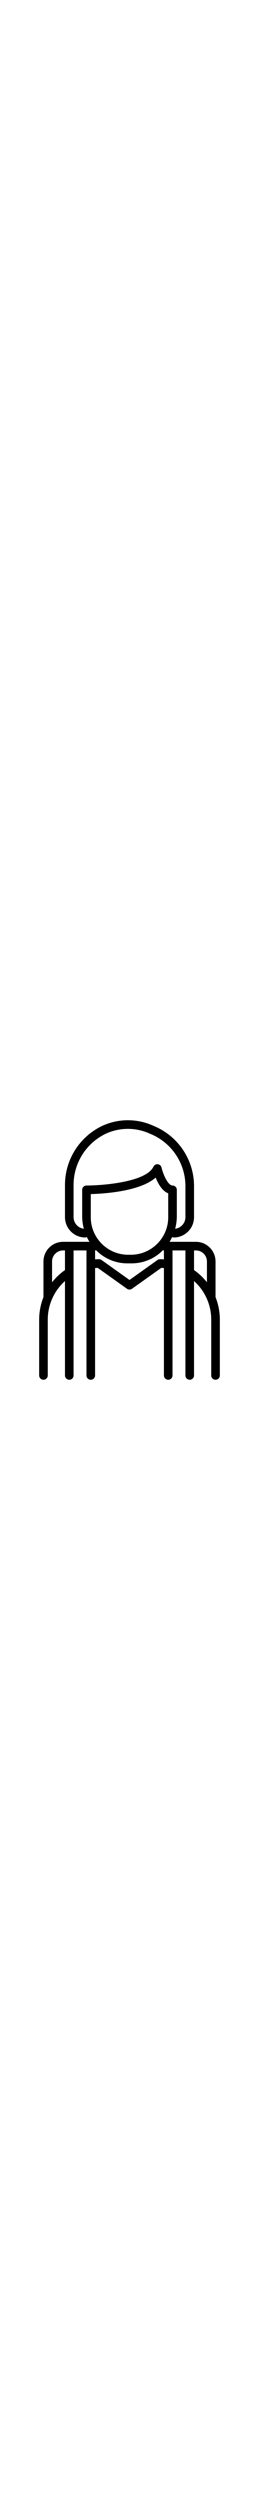
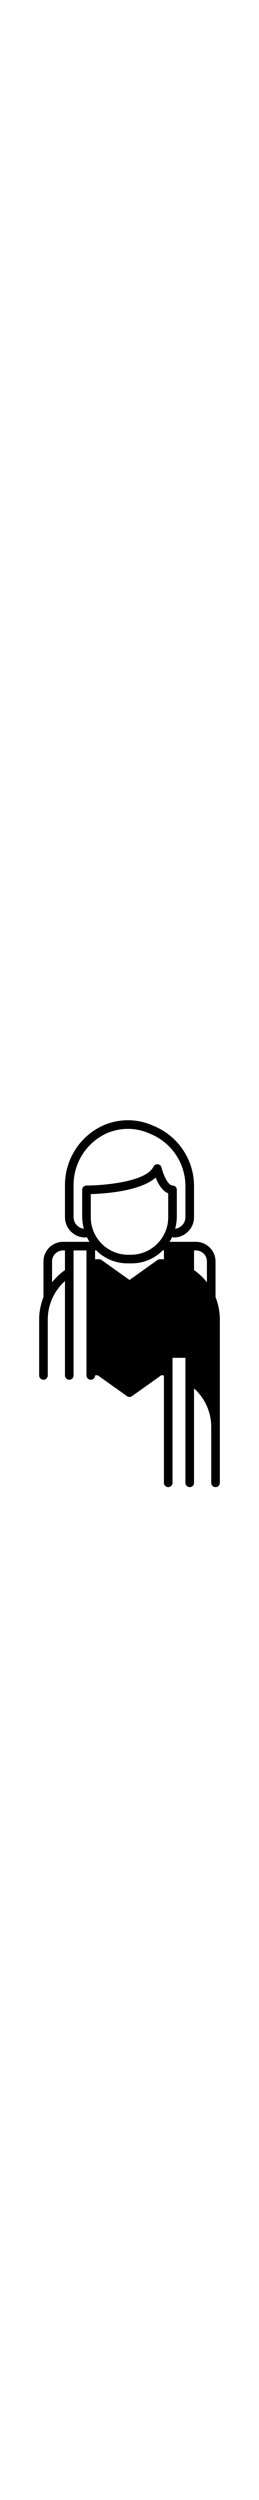
<svg xmlns="http://www.w3.org/2000/svg" width="50px" version="1.1" id="Capa_1" x="0px" y="0px" viewBox="0 0 481.639 481.639" style="enable-background:new 0 0 481.639 481.639;" xml:space="preserve">
  <g>
    <g>
-       <path d="M400.82,328.295v-66.152c-0.022-20.148-16.348-36.478-36.496-36.504h-49c1.771-2.864,3.374-5.829,4.8-8.88    c1.078,0.561,2.273,0.863,3.488,0.88c20.83-0.325,37.471-17.441,37.208-38.272v-55.88c0.454-48.223-27.818-92.096-71.92-111.608    l-5.912-2.56c-29.997-12.938-64.105-12.382-93.664,1.528c-42.133,20.429-68.782,63.248-68.504,110.072v58.448    c-0.263,20.834,16.383,37.952,37.216,38.272c1.215-0.017,2.41-0.319,3.488-0.88c1.426,3.051,3.029,6.016,4.8,8.88h-49    c-20.151,0.022-36.482,16.353-36.504,36.504v66.152c-5.297,13.33-8.012,27.545-8,41.888v103.456c0,4.418,3.582,8,8,8s8-3.582,8-8    V370.183c-0.043-27.382,11.598-53.481,32-71.744v175.2c0,4.418,3.582,8,8,8c4.418,0,8-3.582,8-8v-232h24v232c0,4.418,3.582,8,8,8    s8-3.582,8-8V274.367c1.6-0.128,3.2-0.376,4.8-0.424l54.536,38.848c2.777,1.977,6.503,1.977,9.28,0l54.584-38.848    c1.6,0.048,3.2,0.296,4.8,0.424v199.272c0,4.418,3.582,8,8,8s8-3.582,8-8v-232h24v232c0,4.418,3.582,8,8,8s8-3.582,8-8v-175.2    c20.41,18.274,32.051,44.389,32,71.784v103.416c0,4.418,3.582,8,8,8s8-3.582,8-8V370.183    C408.831,355.84,406.116,341.625,400.82,328.295z M120.82,278.079c-9.079,6.336-17.167,13.985-24,22.696v-38.632    c0.009-11.32,9.184-20.495,20.504-20.504h3.496V278.079z M304.82,258.183c-2.4-0.16-4.888-0.272-7.336-0.272    c-1.664,0.001-3.286,0.522-4.64,1.488l-52.024,37.056l-52-37.056c-1.354-0.966-2.976-1.487-4.64-1.488    c-2.448,0-4.896,0.112-7.336,0.272v-16.544c0.637-0.047,1.266-0.173,1.872-0.376c15.243,15.507,36.048,24.283,57.792,24.376h8.624    c21.752-0.087,42.568-8.863,57.816-24.376c0.606,0.203,1.235,0.329,1.872,0.376V258.183z M245.132,249.639h-8.624    c-38.396-1.116-68.66-33.072-67.688-71.472v-41.12c24.456-0.656,91.624-4.848,120.672-30.656    c4.384,11.2,11.864,24.8,23.328,29.264v42.512C313.792,216.568,283.528,248.524,245.132,249.639z M300.364,87.783    c-0.789-3.298-3.571-5.741-6.944-6.096c-3.377-0.389-6.623,1.429-8.056,4.512c-13.648,28.656-94.536,34.96-124.544,34.968    c-4.418,0-8,3.582-8,8v49c0.022,7.851,1.063,15.665,3.096,23.248c-11.059-1.399-19.29-10.902-19.096-22.048v-58.448    c-0.291-40.632,22.784-77.819,59.32-95.6c25.411-11.943,54.726-12.409,80.504-1.28l5.912,2.56    c38.231,16.976,62.705,55.06,62.264,96.888v55.88c0.194,11.146-8.037,20.649-19.096,22.048c2.033-7.583,3.074-15.397,3.096-23.248    v-49c0-4.418-3.582-8-8-8C312.7,121.167,303.724,101.783,300.364,87.783z M384.82,300.775c-6.833-8.714-14.921-16.365-24-22.704    v-36.432h3.504c11.317,0.013,20.487,9.187,20.496,20.504V300.775z" />
+       <path d="M400.82,328.295v-66.152c-0.022-20.148-16.348-36.478-36.496-36.504h-49c1.771-2.864,3.374-5.829,4.8-8.88    c1.078,0.561,2.273,0.863,3.488,0.88c20.83-0.325,37.471-17.441,37.208-38.272v-55.88c0.454-48.223-27.818-92.096-71.92-111.608    l-5.912-2.56c-29.997-12.938-64.105-12.382-93.664,1.528c-42.133,20.429-68.782,63.248-68.504,110.072v58.448    c-0.263,20.834,16.383,37.952,37.216,38.272c1.215-0.017,2.41-0.319,3.488-0.88c1.426,3.051,3.029,6.016,4.8,8.88h-49    c-20.151,0.022-36.482,16.353-36.504,36.504v66.152c-5.297,13.33-8.012,27.545-8,41.888v103.456c0,4.418,3.582,8,8,8s8-3.582,8-8    V370.183c-0.043-27.382,11.598-53.481,32-71.744v175.2c0,4.418,3.582,8,8,8c4.418,0,8-3.582,8-8v-232h24v232c0,4.418,3.582,8,8,8    s8-3.582,8-8c1.6-0.128,3.2-0.376,4.8-0.424l54.536,38.848c2.777,1.977,6.503,1.977,9.28,0l54.584-38.848    c1.6,0.048,3.2,0.296,4.8,0.424v199.272c0,4.418,3.582,8,8,8s8-3.582,8-8v-232h24v232c0,4.418,3.582,8,8,8s8-3.582,8-8v-175.2    c20.41,18.274,32.051,44.389,32,71.784v103.416c0,4.418,3.582,8,8,8s8-3.582,8-8V370.183    C408.831,355.84,406.116,341.625,400.82,328.295z M120.82,278.079c-9.079,6.336-17.167,13.985-24,22.696v-38.632    c0.009-11.32,9.184-20.495,20.504-20.504h3.496V278.079z M304.82,258.183c-2.4-0.16-4.888-0.272-7.336-0.272    c-1.664,0.001-3.286,0.522-4.64,1.488l-52.024,37.056l-52-37.056c-1.354-0.966-2.976-1.487-4.64-1.488    c-2.448,0-4.896,0.112-7.336,0.272v-16.544c0.637-0.047,1.266-0.173,1.872-0.376c15.243,15.507,36.048,24.283,57.792,24.376h8.624    c21.752-0.087,42.568-8.863,57.816-24.376c0.606,0.203,1.235,0.329,1.872,0.376V258.183z M245.132,249.639h-8.624    c-38.396-1.116-68.66-33.072-67.688-71.472v-41.12c24.456-0.656,91.624-4.848,120.672-30.656    c4.384,11.2,11.864,24.8,23.328,29.264v42.512C313.792,216.568,283.528,248.524,245.132,249.639z M300.364,87.783    c-0.789-3.298-3.571-5.741-6.944-6.096c-3.377-0.389-6.623,1.429-8.056,4.512c-13.648,28.656-94.536,34.96-124.544,34.968    c-4.418,0-8,3.582-8,8v49c0.022,7.851,1.063,15.665,3.096,23.248c-11.059-1.399-19.29-10.902-19.096-22.048v-58.448    c-0.291-40.632,22.784-77.819,59.32-95.6c25.411-11.943,54.726-12.409,80.504-1.28l5.912,2.56    c38.231,16.976,62.705,55.06,62.264,96.888v55.88c0.194,11.146-8.037,20.649-19.096,22.048c2.033-7.583,3.074-15.397,3.096-23.248    v-49c0-4.418-3.582-8-8-8C312.7,121.167,303.724,101.783,300.364,87.783z M384.82,300.775c-6.833-8.714-14.921-16.365-24-22.704    v-36.432h3.504c11.317,0.013,20.487,9.187,20.496,20.504V300.775z" />
    </g>
  </g>
  <g>
</g>
  <g>
</g>
  <g>
</g>
  <g>
</g>
  <g>
</g>
  <g>
</g>
  <g>
</g>
  <g>
</g>
  <g>
</g>
  <g>
</g>
  <g>
</g>
  <g>
</g>
  <g>
</g>
  <g>
</g>
  <g>
</g>
</svg>